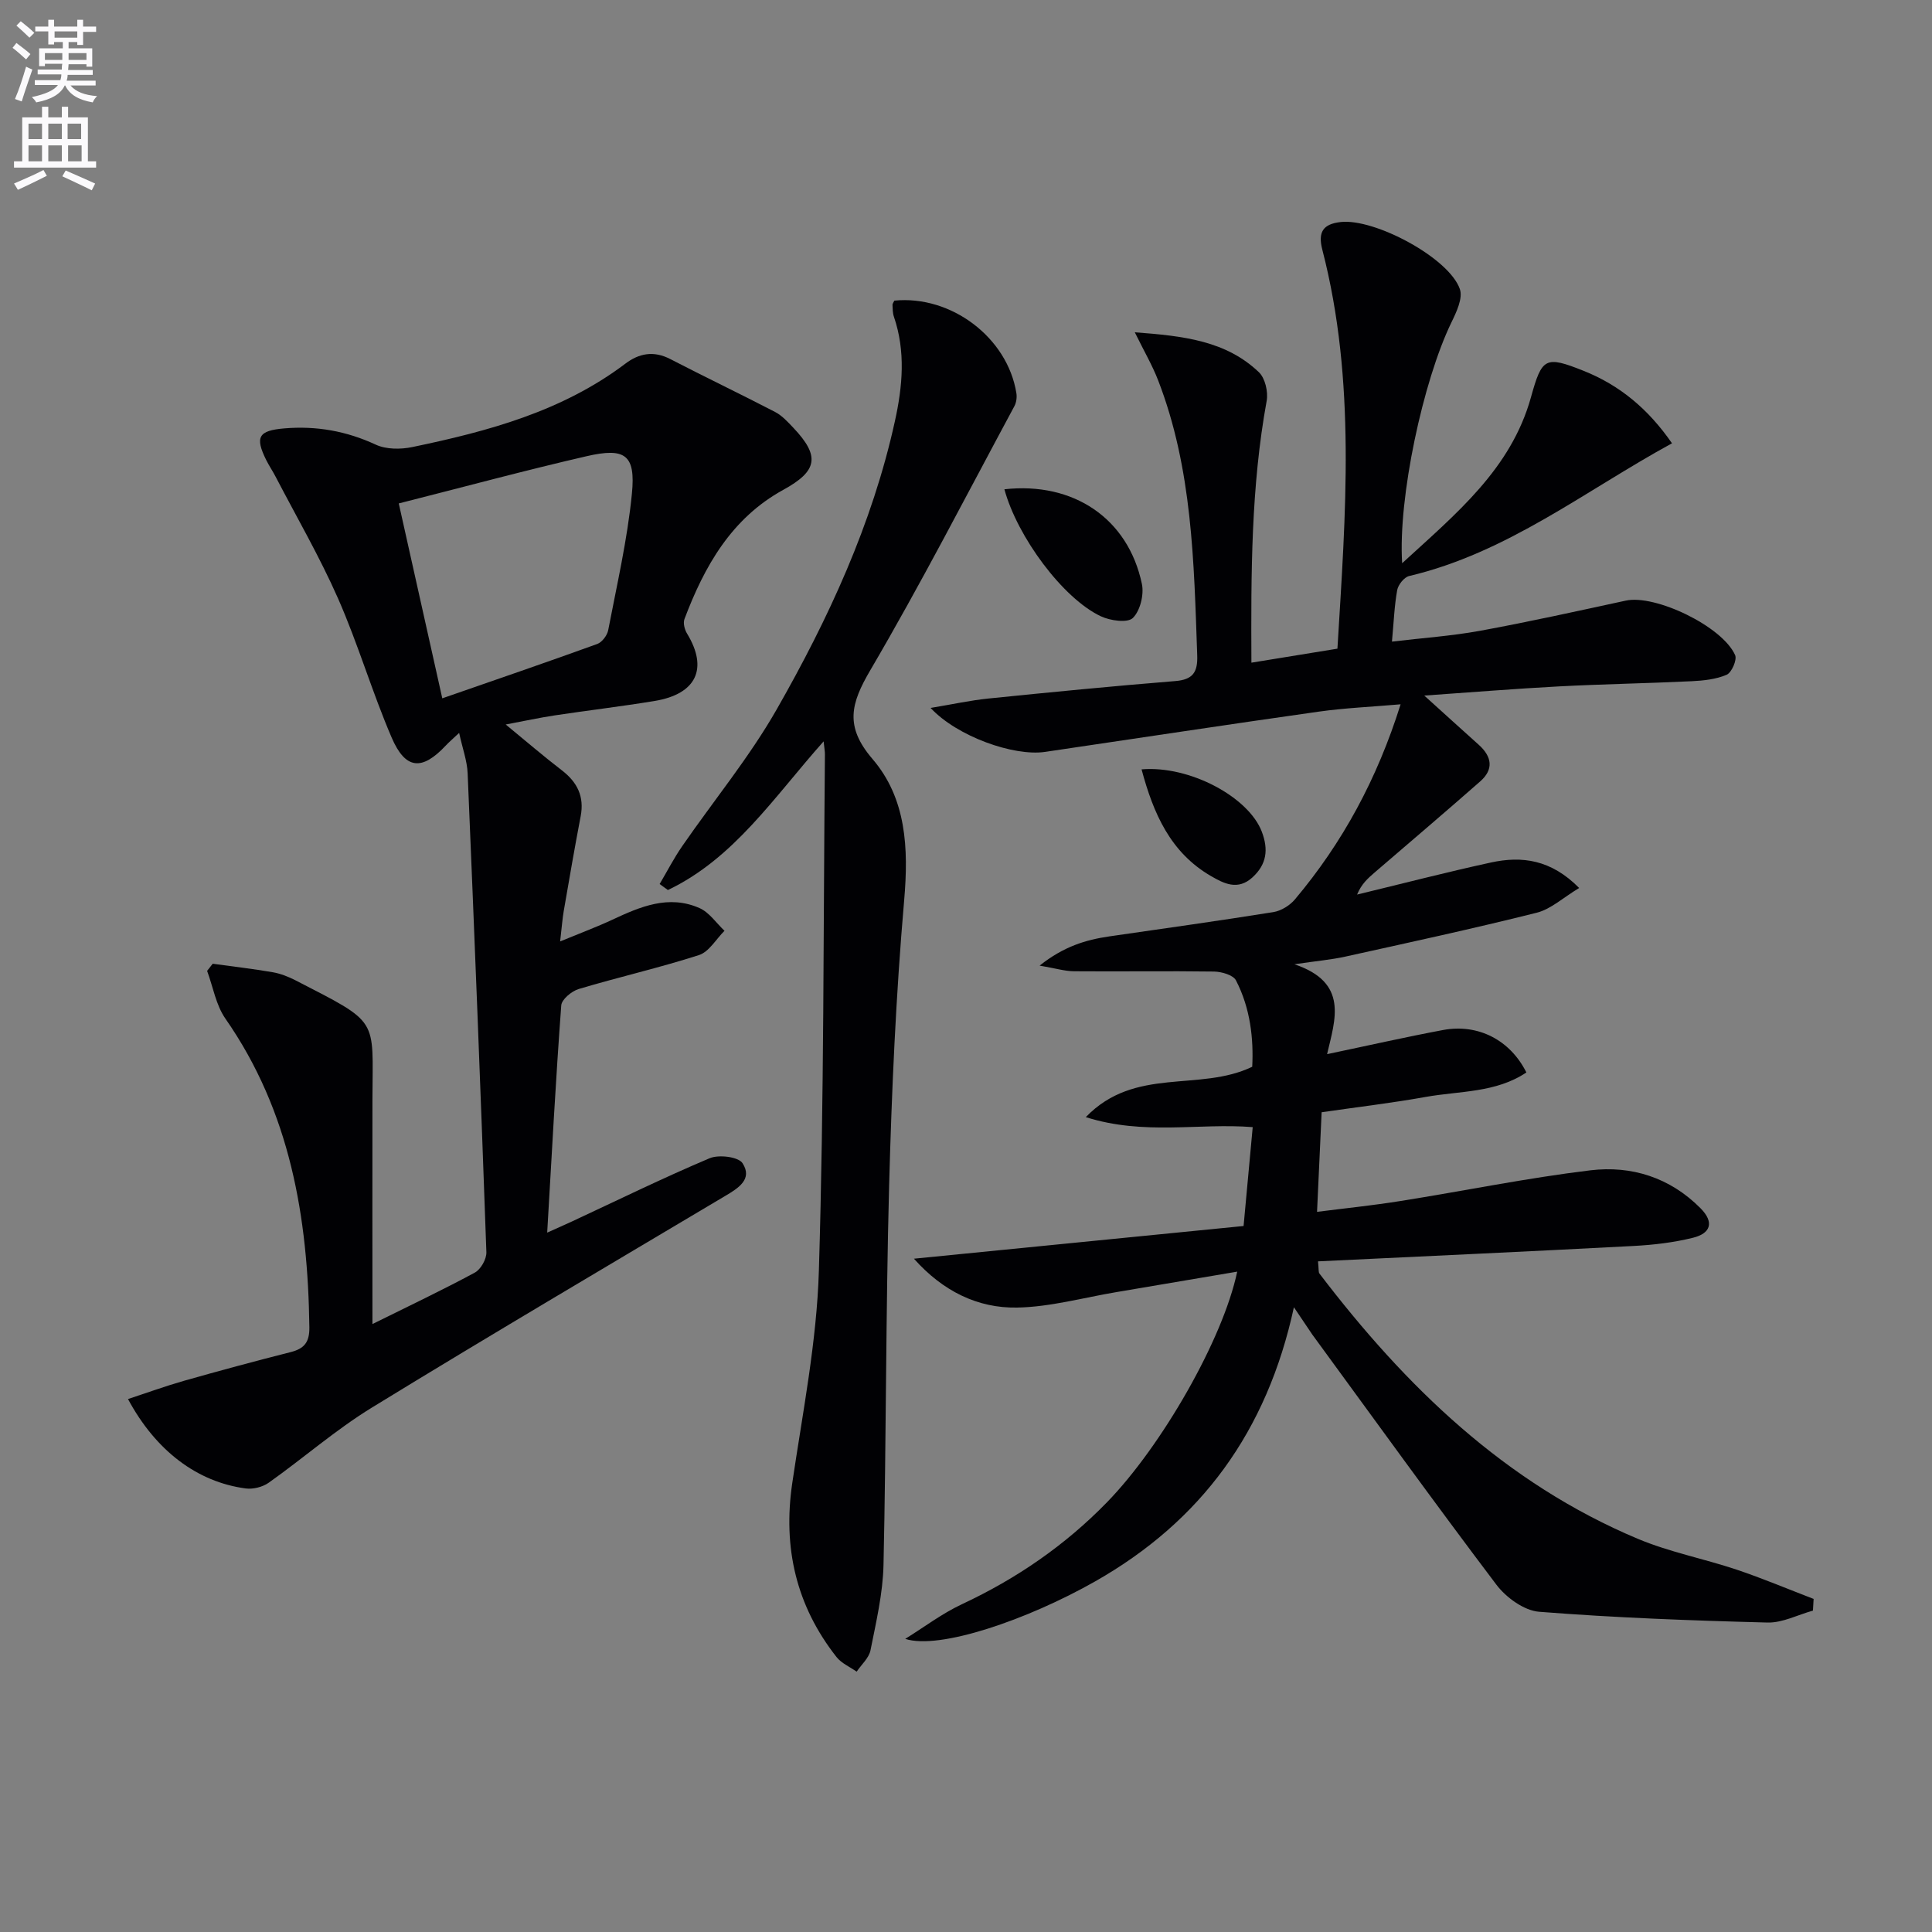
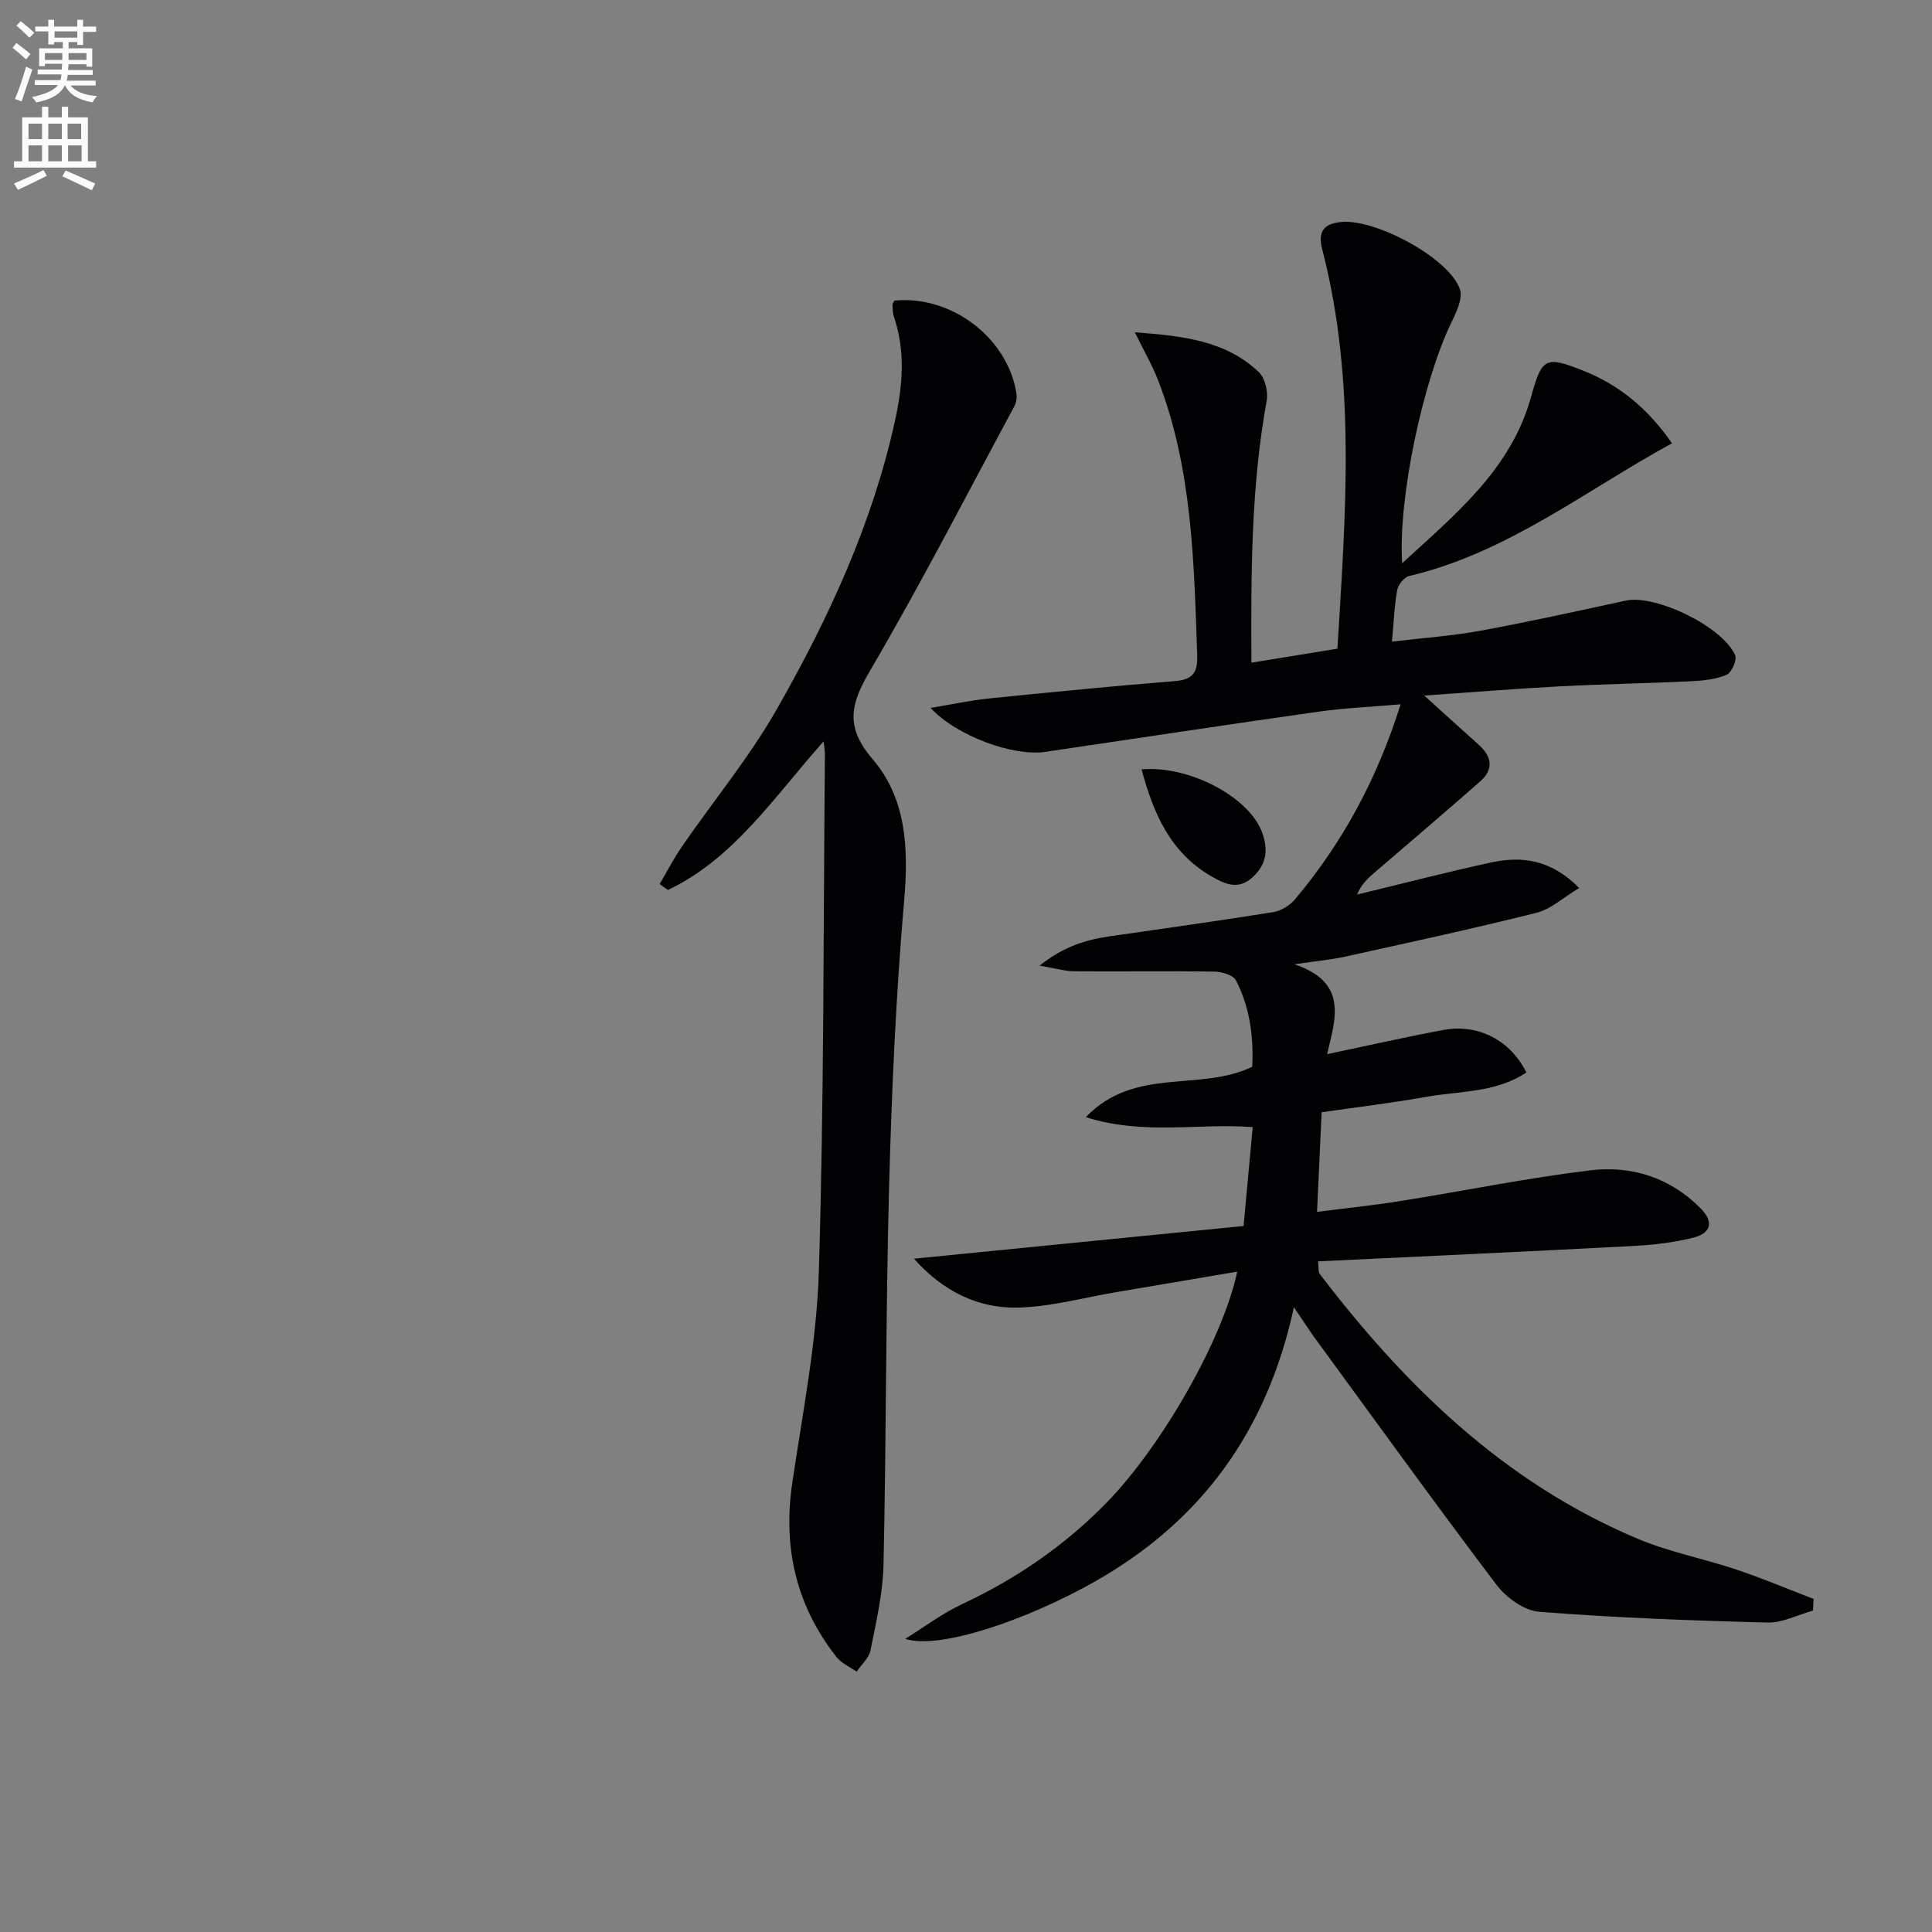
<svg xmlns="http://www.w3.org/2000/svg" enable-background="new 0 0 400 400" viewBox="0 0 400 400">
  <rect x="0" y="0" width="400" height="400" fill="#808080" stroke="none" />
  <path d="m2.6 9.9.8-1c.9.7 1.9 1.4 2.9 2.3l-.9 1.1c-1.1-1-2-1.8-2.8-2.4zm.5 10.6c.9-2.1 1.6-4.3 2.3-6.7.4.2.8.4 1.3.6-.7 2.1-1.5 4.3-2.2 6.6zm.3-15.2.9-.9c1 .8 2 1.6 2.8 2.4l-1 1c-.9-.9-1.8-1.7-2.7-2.5zm12.6-1.2h1.2v1.4h2.7v1.1h-2.7v2.7h-1.2v-.6h-1.8v1.3h4.9v3.8h-1.2v-.5h-3.7c0 .4-.1.9-.1 1.2h5.1v1h-5.2c0 .5-.1.9-.2 1.2h6v1h-5.2c1.1 1.3 2.9 2 5.5 2.2-.4.4-.7.8-.9 1.3-2.9-.5-4.8-1.6-5.7-3.5h-.1c-.8 1.7-2.7 2.9-5.9 3.5-.2-.4-.6-.8-.9-1.1 2.8-.6 4.6-1.4 5.4-2.5h-4.8v-1h5.3c.1-.3.2-.7.2-1.2h-4.9v-1h5c0-.4 0-.8.1-1.2h-3.6v.5h-1.2v-3.7h4.9v-1.3h-1.8v.5h-1.2v-2.7h-2.7v-1h2.7v-1.4h1.2v1.4h4.8zm-6.7 8.3h3.6c0-.4 0-.9 0-1.4h-3.6zm1.9-4.6h4.8v-1.3h-4.7v1.3zm6.7 3.2h-3.7v1.4h3.7z" fill="#fbfafc" />
  <path d="m8.7 22.1h1.3v2.2h2.8v-2.2h1.3v2.2h4.1v9.1h1.7v1.3h-17v-1.3h1.7v-9.1h4.1zm.3 13.1.7 1.2c-1.8.9-3.8 1.9-6 2.9-.2-.4-.5-.8-.8-1.3 2.3-1 4.4-1.9 6.1-2.8zm-3.1-6.4h2.8v-3.2h-2.8zm0 4.6h2.8v-3.3h-2.8zm4.1-4.6h2.8v-3.2h-2.8zm0 4.6h2.8v-3.3h-2.8zm3.6 1.9c2.1.9 4.1 1.8 6.1 2.7l-.7 1.4c-2.2-1.1-4.2-2-6.1-2.9zm3.2-9.7h-2.8v3.2h2.8zm-2.7 7.8h2.8v-3.3h-2.8z" fill="#fbfafc" />
  <g fill="#010104">
    <path d="m267.89 270.65c-5.59 25.79-19.26 44.33-41.15 56.76-14.04 7.97-32.27 14.21-39.32 11.9 3.9-2.42 7.61-5.24 11.73-7.17 11.29-5.28 21.35-12.18 30.05-21.12 11.28-11.6 24-33.7 26.95-47.74-8.57 1.45-16.77 2.85-24.97 4.23-6.87 1.15-13.74 3.09-20.63 3.21-8.11.14-15.32-3.37-21.33-10.12 22.75-2.26 45.51-4.51 68.25-6.77.64-6.95 1.25-13.5 1.89-20.47-11.15-.89-22.47 1.76-34.56-2.07 10.2-10.56 23.49-5.15 34.46-10.43.29-5.72-.35-12.06-3.37-17.89-.58-1.11-2.96-1.79-4.53-1.82-9.65-.14-19.31.02-28.97-.06-1.93-.01-3.85-.61-7.15-1.17 4.99-3.97 9.56-5.34 14.43-6.05 11.33-1.64 22.67-3.22 33.97-5.03 1.61-.26 3.41-1.38 4.47-2.64 9.85-11.71 17.01-24.91 21.87-40.38-5.97.52-11.51.75-16.97 1.52-18.89 2.67-37.75 5.55-56.63 8.33-6.5.96-18.23-3.2-23.71-9.1 4.52-.75 8.23-1.57 11.98-1.95 12.88-1.31 25.76-2.57 38.66-3.61 3.7-.3 4.69-1.85 4.56-5.38-.68-19.27-1-38.58-8.1-56.91-1.2-3.1-2.9-6-4.82-9.92 10.18.75 18.9 1.78 25.69 8.26 1.29 1.23 1.95 4.07 1.61 5.94-3.24 17.77-3.25 35.67-3.16 54.2 6.21-1.01 11.87-1.93 17.81-2.9 1.69-27.87 3.91-55.41-3.13-82.61-.94-3.65.15-5.31 3.8-5.72 7.02-.8 22.45 7.42 24.68 13.89.65 1.89-.71 4.76-1.75 6.89-5.88 12.12-11.07 36.33-10.2 49.86 11.21-10.29 22.53-19.49 26.67-34.37 2.28-8.21 2.96-8.63 10.91-5.46 7.5 2.99 13.39 7.92 18.29 15-17.93 9.78-34.07 22.68-54.42 27.48-1.03.24-2.26 1.79-2.47 2.89-.59 3.24-.71 6.57-1.09 10.69 6.26-.75 12.31-1.16 18.24-2.24 10.1-1.85 20.14-4.08 30.18-6.25 6.09-1.32 19.98 5.31 22.63 11.29.43.97-.72 3.61-1.75 4.06-2.21.95-4.81 1.22-7.28 1.34-9.14.44-18.29.59-27.43 1.07-9.12.48-18.23 1.23-27.9 1.9 4.05 3.66 7.65 6.94 11.27 10.18 2.73 2.45 3.17 5.09.3 7.6-7.23 6.36-14.57 12.59-21.87 18.87-1.35 1.17-2.7 2.34-3.61 4.55 9.24-2.23 18.44-4.62 27.72-6.64 6.4-1.39 12.44-.62 18.26 5.28-3.31 1.98-5.84 4.38-8.79 5.12-13.16 3.3-26.43 6.17-39.69 9.1-2.86.63-5.81.88-10.48 1.57 11.3 3.79 8.43 11.45 6.77 18.61 8.5-1.78 16.24-3.54 24.03-5 7.21-1.34 13.86 2.05 17.23 8.79-6.33 4.25-13.85 3.81-20.86 5.07s-14.1 2.09-21.53 3.17c-.31 6.69-.61 13.27-.95 20.62 5.64-.72 11.5-1.32 17.31-2.25 13.1-2.08 26.13-4.76 39.29-6.35 8.5-1.02 16.46 1.48 22.78 7.84 2.98 3 2.02 5.24-1.53 6.12-3.98.99-8.14 1.48-12.25 1.7-21.74 1.15-43.48 2.14-65.4 3.19.18 1.64.06 2.22.3 2.53 17.79 23.34 38.41 43.37 65.95 54.93 6.54 2.74 13.64 4.1 20.4 6.36 5.39 1.81 10.64 4.03 15.96 6.07-.05.81-.09 1.61-.14 2.42-3.14.87-6.3 2.55-9.42 2.47-15.77-.41-31.54-.99-47.26-2.23-3.12-.24-6.85-2.95-8.86-5.61-12.93-17.1-25.47-34.5-38.13-51.81-1.02-1.47-1.99-3-3.79-5.63z" />
-     <path d="m77.11 274.13c7.61-3.77 14.51-7.04 21.21-10.66 1.23-.67 2.43-2.8 2.38-4.22-1.17-33.06-2.48-66.11-3.88-99.16-.11-2.58-1.06-5.12-1.76-8.35-1.26 1.19-2.06 1.86-2.77 2.62-4.91 5.24-8.34 5.01-11.21-1.67-4.05-9.43-6.95-19.37-11.08-28.76-3.8-8.63-8.57-16.84-12.93-25.22-.61-1.18-1.37-2.29-1.96-3.48-2.37-4.78-1.59-6.09 3.79-6.54 6.6-.55 12.82.55 18.9 3.37 2.15 1 5.15 1 7.56.5 15.67-3.26 31.03-7.38 44.13-17.28 2.81-2.13 5.85-2.71 9.24-.96 7.21 3.73 14.53 7.23 21.74 10.97 1.43.74 2.62 2.05 3.76 3.25 5.62 5.92 5.04 8.98-2.07 12.88-10.72 5.89-16.32 15.8-20.45 26.75-.32.84.04 2.2.55 3.03 4.39 7.22 1.93 12.5-6.74 13.93-6.88 1.13-13.81 1.95-20.71 2.99-3.1.47-6.16 1.14-10.11 1.88 4.3 3.53 7.89 6.62 11.63 9.49 3.21 2.47 4.67 5.43 3.89 9.51-1.25 6.52-2.37 13.06-3.5 19.59-.27 1.58-.39 3.19-.75 6.32 4.32-1.78 7.61-3 10.78-4.48 5.81-2.72 11.7-5.24 18.08-2.42 2.02.89 3.46 3.09 5.17 4.7-1.75 1.73-3.2 4.36-5.29 5.03-8.2 2.64-16.62 4.55-24.88 7.02-1.47.44-3.54 2.15-3.63 3.4-1.14 15.4-1.96 30.82-2.91 47.04 1.98-.89 3.55-1.58 5.11-2.3 9.49-4.42 18.89-9.03 28.52-13.1 1.9-.8 5.95-.3 6.81 1.02 2.15 3.31-.86 5.17-3.59 6.79-24.42 14.53-48.9 28.95-73.12 43.8-7.49 4.59-14.18 10.46-21.37 15.56-1.26.9-3.24 1.4-4.77 1.2-10.03-1.33-18.62-7.78-24.38-18.51 3.95-1.3 7.73-2.68 11.59-3.78 7.33-2.08 14.69-4.07 22.08-5.94 2.84-.72 3.92-2.05 3.88-5.14-.3-22.81-3.96-44.62-17.38-63.9-1.96-2.81-2.56-6.57-3.79-9.89.39-.49.77-.99 1.16-1.48 4.14.57 8.3 1.05 12.42 1.76 1.61.28 3.22.91 4.69 1.66 17.52 9.03 16.01 7.65 15.96 24.53-.03 15.33 0 30.63 0 46.65zm5.45-169.9c3.11 13.95 6.01 26.92 9.01 40.35 11.19-3.89 21.67-7.48 32.08-11.25.99-.36 2.06-1.77 2.27-2.85 1.8-9.4 3.98-18.78 4.91-28.28.79-8.03-1.38-9.59-9.37-7.75-12.73 2.93-25.35 6.35-38.9 9.78z" />
    <path d="m185.17 62.24c11.76-1.16 23.41 7.64 25.26 19.15.14.86 0 1.94-.41 2.7-9.85 18.29-19.35 36.79-29.85 54.7-4.04 6.89-5.31 11.61.47 18.35 7.01 8.17 7.49 18.47 6.56 29.22-1.71 19.69-2.59 39.48-3.12 59.25-.7 26.12-.58 52.27-1.16 78.4-.13 5.91-1.53 11.81-2.69 17.65-.32 1.61-1.88 2.97-2.87 4.44-1.4-.99-3.14-1.73-4.16-3.02-8.37-10.63-11.14-22.65-9.17-36.03 2.15-14.62 5.07-29.26 5.51-43.96 1.08-35.61.92-71.26 1.25-106.89.01-.6-.11-1.21-.27-2.71-10.31 11.58-18.53 24.24-32.24 30.78-.57-.41-1.14-.83-1.71-1.24 1.55-2.62 2.95-5.35 4.68-7.85 6.51-9.43 13.87-18.36 19.53-28.26 10.72-18.78 19.81-38.4 24.5-59.72 1.59-7.2 2.25-14.44-.21-21.64-.26-.76-.25-1.63-.29-2.45.01-.29.26-.58.39-.87z" />
-     <path d="m207.95 101.3c14.29-1.59 25.62 6.03 28.47 19.61.46 2.21-.36 5.56-1.88 7.04-1.11 1.07-4.67.56-6.61-.35-7.87-3.69-17.32-16.48-19.98-26.3z" />
    <path d="m236.35 159.29c9.96-.85 22.19 5.75 24.9 12.92 1.38 3.65 1.04 6.72-1.95 9.45-3.04 2.77-5.93 1.26-8.63-.31-8.33-4.85-11.87-12.89-14.32-22.06z" />
  </g>
</svg>